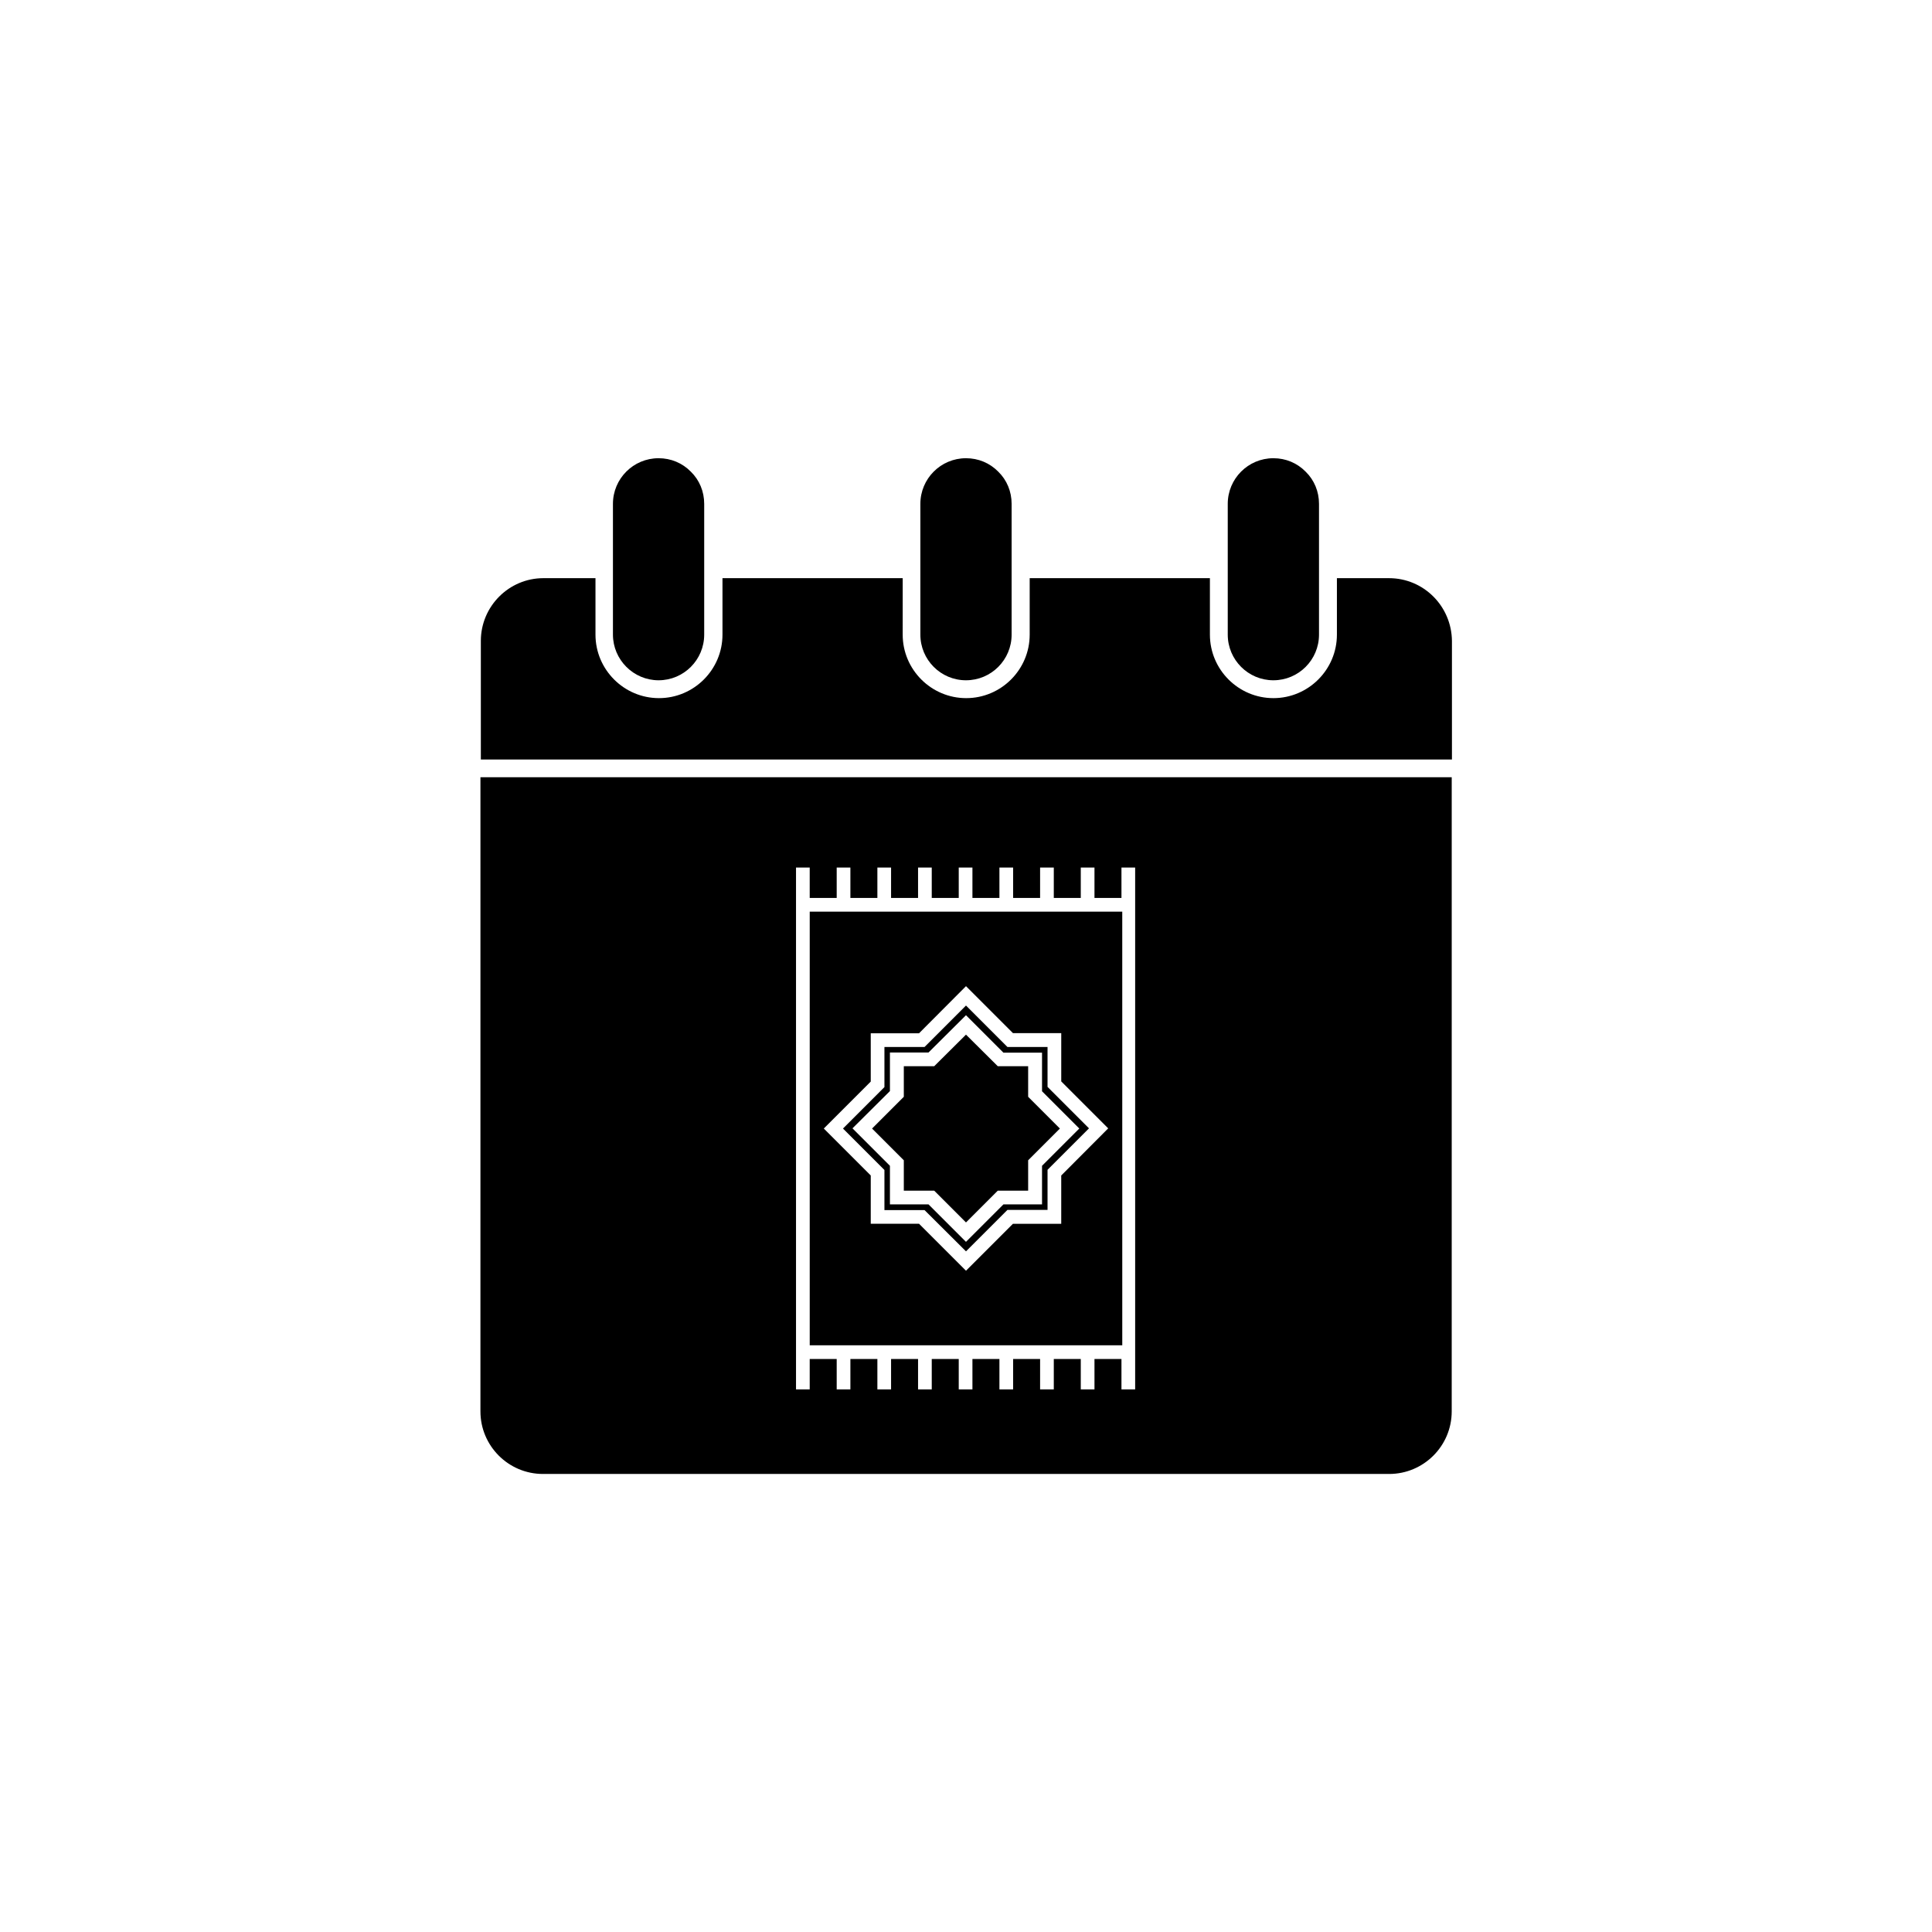
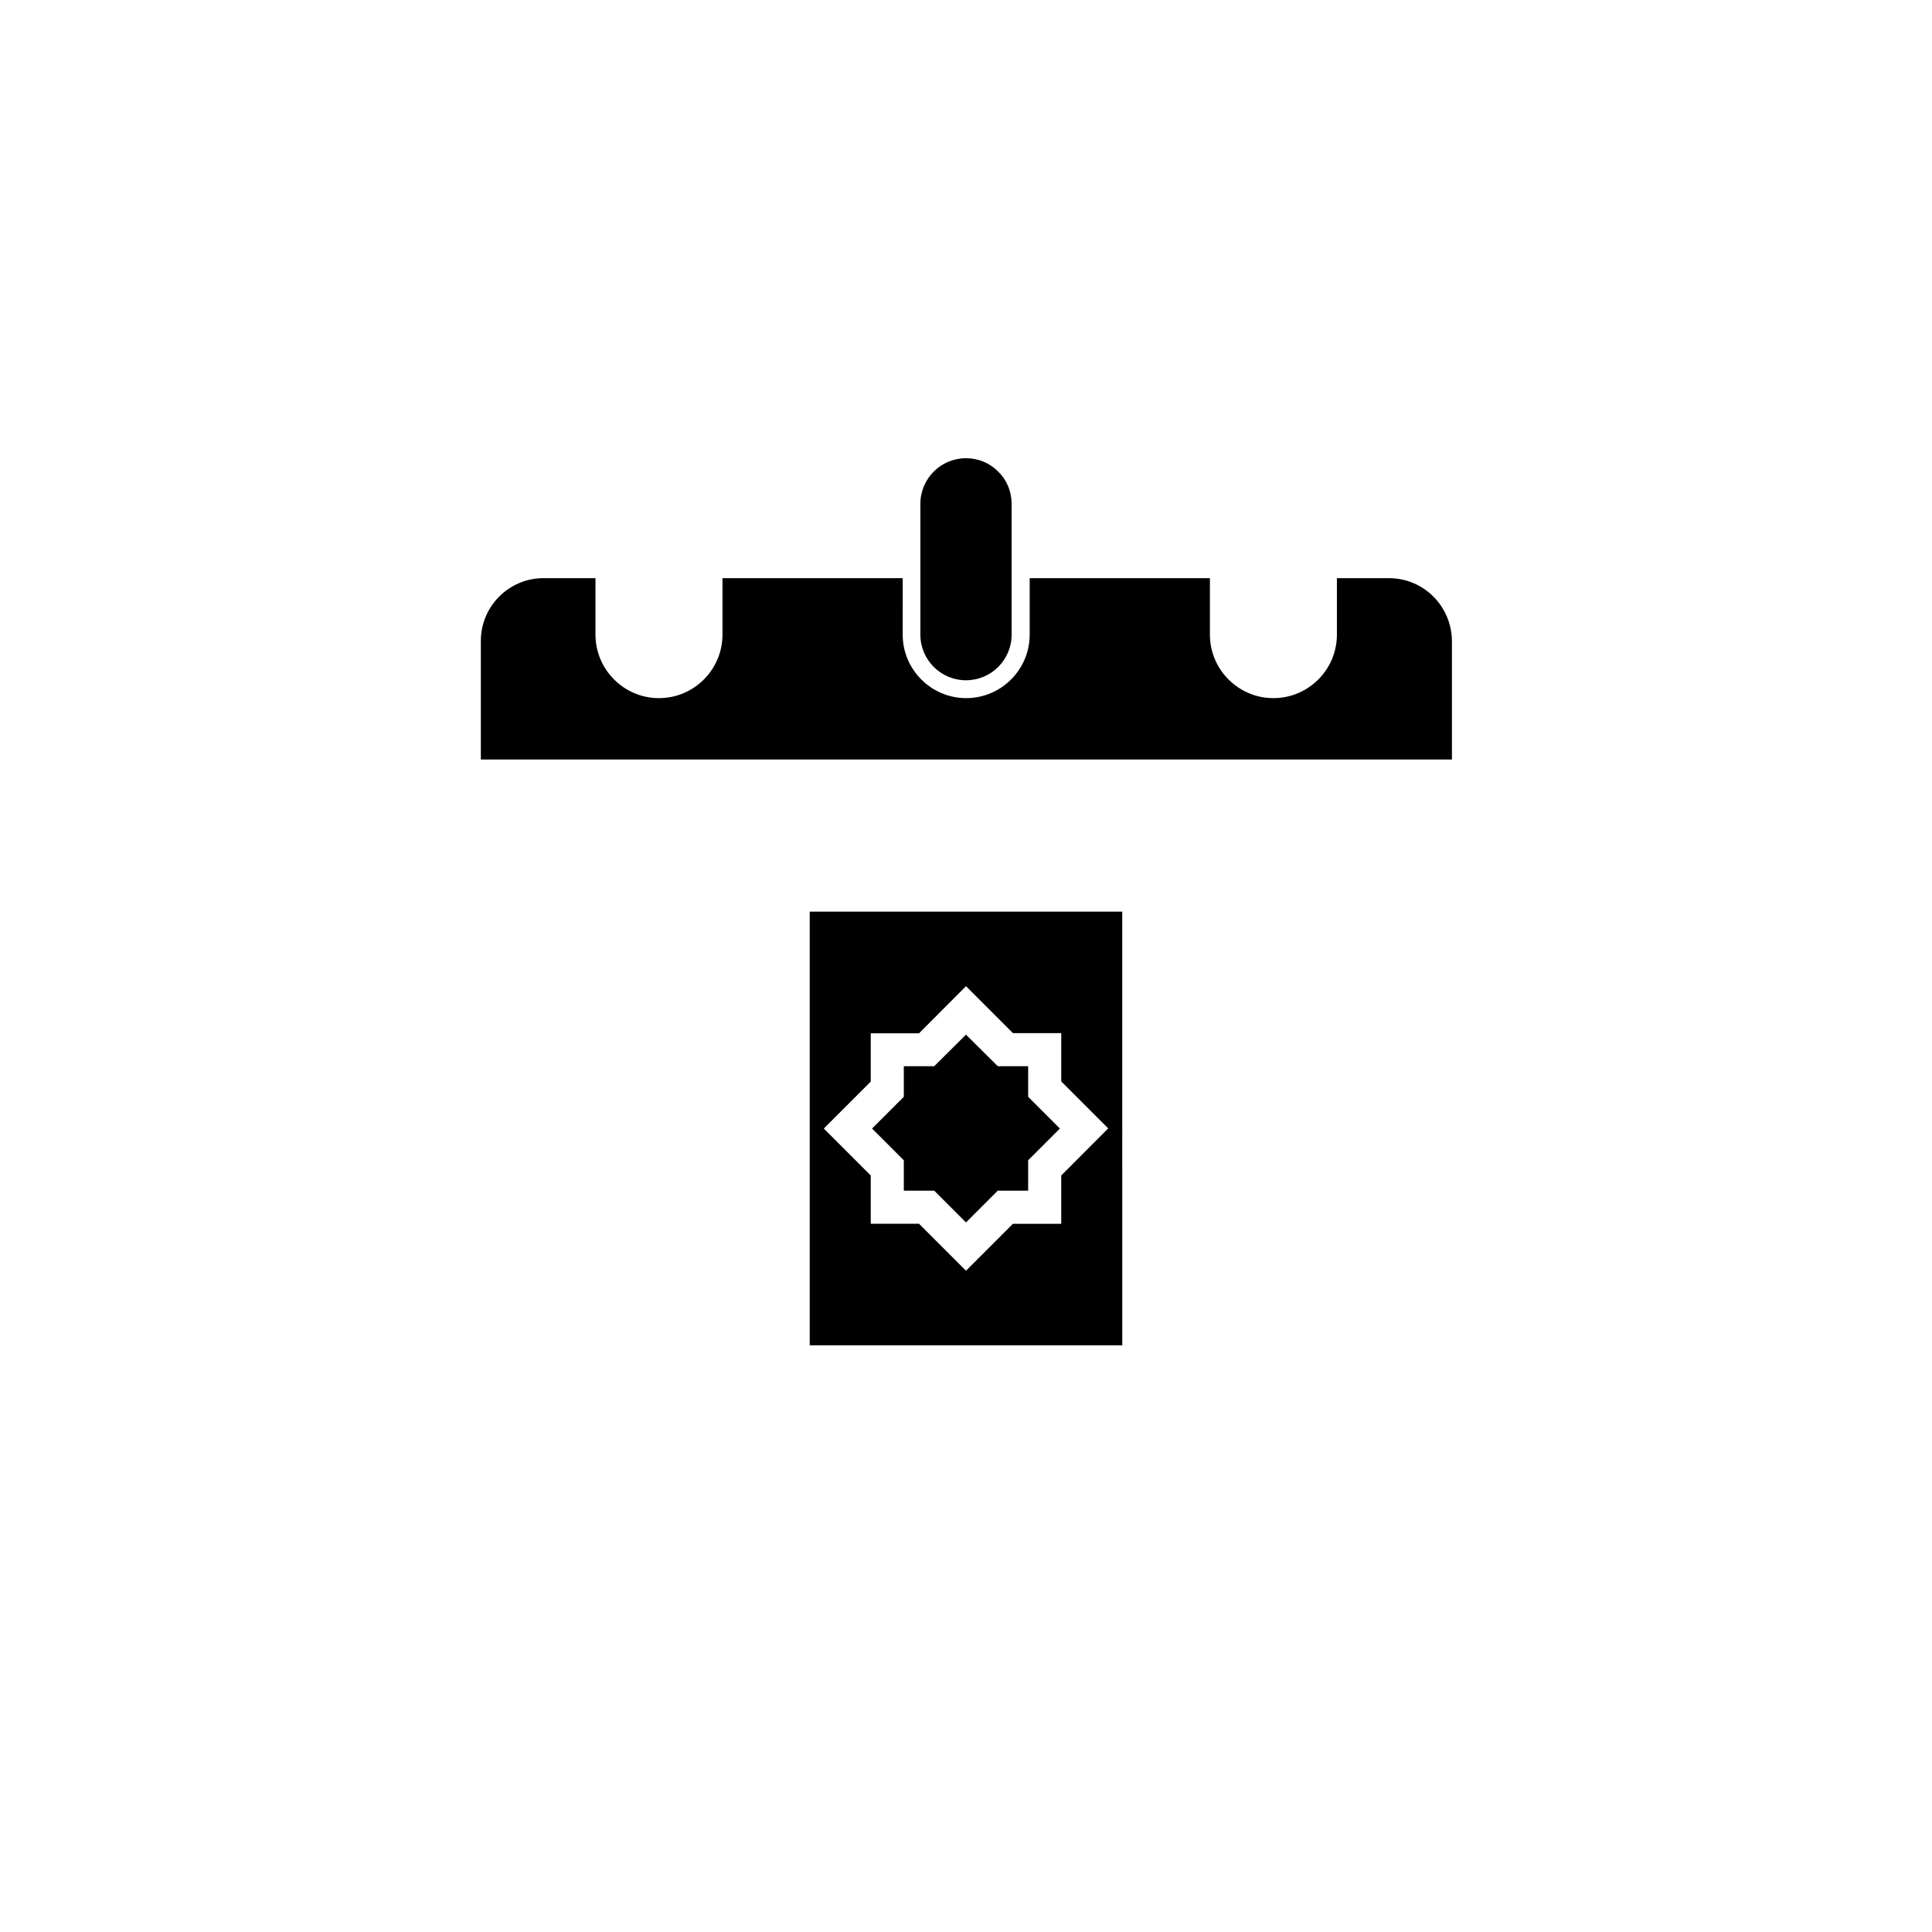
<svg xmlns="http://www.w3.org/2000/svg" fill="#000000" width="800px" height="800px" version="1.1" viewBox="144 144 512 512">
  <g>
    <path d="m416.47 426.55h-8.059l-8.414-8.363-8.414 8.363h-8.062v8.109l-8.414 8.414 8.414 8.414v8.059h8.062l8.414 8.414 8.414-8.414h8.059v-8.059l8.414-8.414-8.414-8.414z" />
-     <path d="m421.61 421.46h-10.629l-10.984-10.984-10.984 10.984h-10.629v10.629l-10.984 10.984 10.984 10.984v10.629h10.629l10.984 10.934 10.984-10.984h10.629v-10.629l10.984-10.984-10.984-10.984zm8.414 21.613-9.875 9.875v10.227h-10.227l-9.926 9.926-9.926-9.926h-10.227v-10.227l-9.926-9.926 9.926-9.875v-10.227h10.227l9.926-9.875 9.926 9.926h10.227v10.227z" />
    <path d="m441.41 385.59h-82.824v114.92h82.828zm-16.172 69.93v12.797h-12.797l-12.441 12.441-12.445-12.445h-12.797v-12.797l-12.445-12.445 12.445-12.445v-12.797h12.797l12.445-12.488 12.445 12.445h12.797v12.797l12.445 12.445z" />
    <path d="m400 324.28c6.699 0 12.09-5.441 12.09-12.09v-34.664c0-3.273-1.258-6.297-3.527-8.516-2.266-2.316-5.289-3.578-8.566-3.578-6.699 0-12.09 5.441-12.09 12.09v34.664c0 6.652 5.391 12.094 12.094 12.094z" />
-     <path d="m318.53 324.28c6.699 0 12.09-5.441 12.09-12.09v-34.664c0-3.273-1.258-6.297-3.527-8.516-2.266-2.316-5.289-3.578-8.566-3.578-6.699 0-12.09 5.441-12.09 12.09v34.664c0.004 6.652 5.445 12.094 12.094 12.094z" />
-     <path d="m481.46 324.28c6.699 0 12.09-5.441 12.09-12.09v-34.664c0-3.273-1.258-6.297-3.527-8.516-2.266-2.316-5.289-3.578-8.566-3.578-6.699 0-12.09 5.441-12.09 12.09v34.664c0.004 6.652 5.394 12.094 12.094 12.094z" />
-     <path d="m271.32 518.04c0 9.117 7.406 16.574 16.574 16.574h224.25c9.117 0 16.574-7.406 16.574-16.574l0.004-168.07h-257.4zm83.633-13.906v-130.23h3.629v8.062h7.152v-8.062h3.629v8.062h7.152v-8.062h3.629v8.062h7.152v-8.062h3.629v8.062h7.152v-8.062h3.629v8.062h7.152v-8.062h3.629v8.062h7.152v-8.062h3.629v8.062h7.152v-8.062h3.629v8.062h7.152v-8.062h3.629v138.3h-3.629v-8.062h-7.152v8.062h-3.629v-8.062h-7.152v8.062h-3.629v-8.062h-7.152v8.062h-3.629v-8.062h-7.152v8.062h-3.629v-8.062h-7.152v8.062h-3.629v-8.062h-7.152v8.062h-3.629v-8.062h-7.152v8.062h-3.629v-8.062h-7.152v8.062h-3.629z" />
    <path d="m512.1 297.22h-13.805v14.965c0 9.27-7.559 16.828-16.828 16.828-9.27 0-16.828-7.559-16.828-16.828v-14.965h-47.762v14.965c0 9.27-7.559 16.828-16.828 16.828s-16.828-7.559-16.828-16.828l0.004-14.965h-47.762v14.965c0 9.27-7.559 16.828-16.828 16.828-9.27 0-16.828-7.559-16.828-16.828v-14.965h-13.805c-9.117 0-16.574 7.457-16.574 16.625v31.438h257.35v-31.438c-0.102-9.219-7.508-16.625-16.676-16.625z" />
  </g>
</svg>